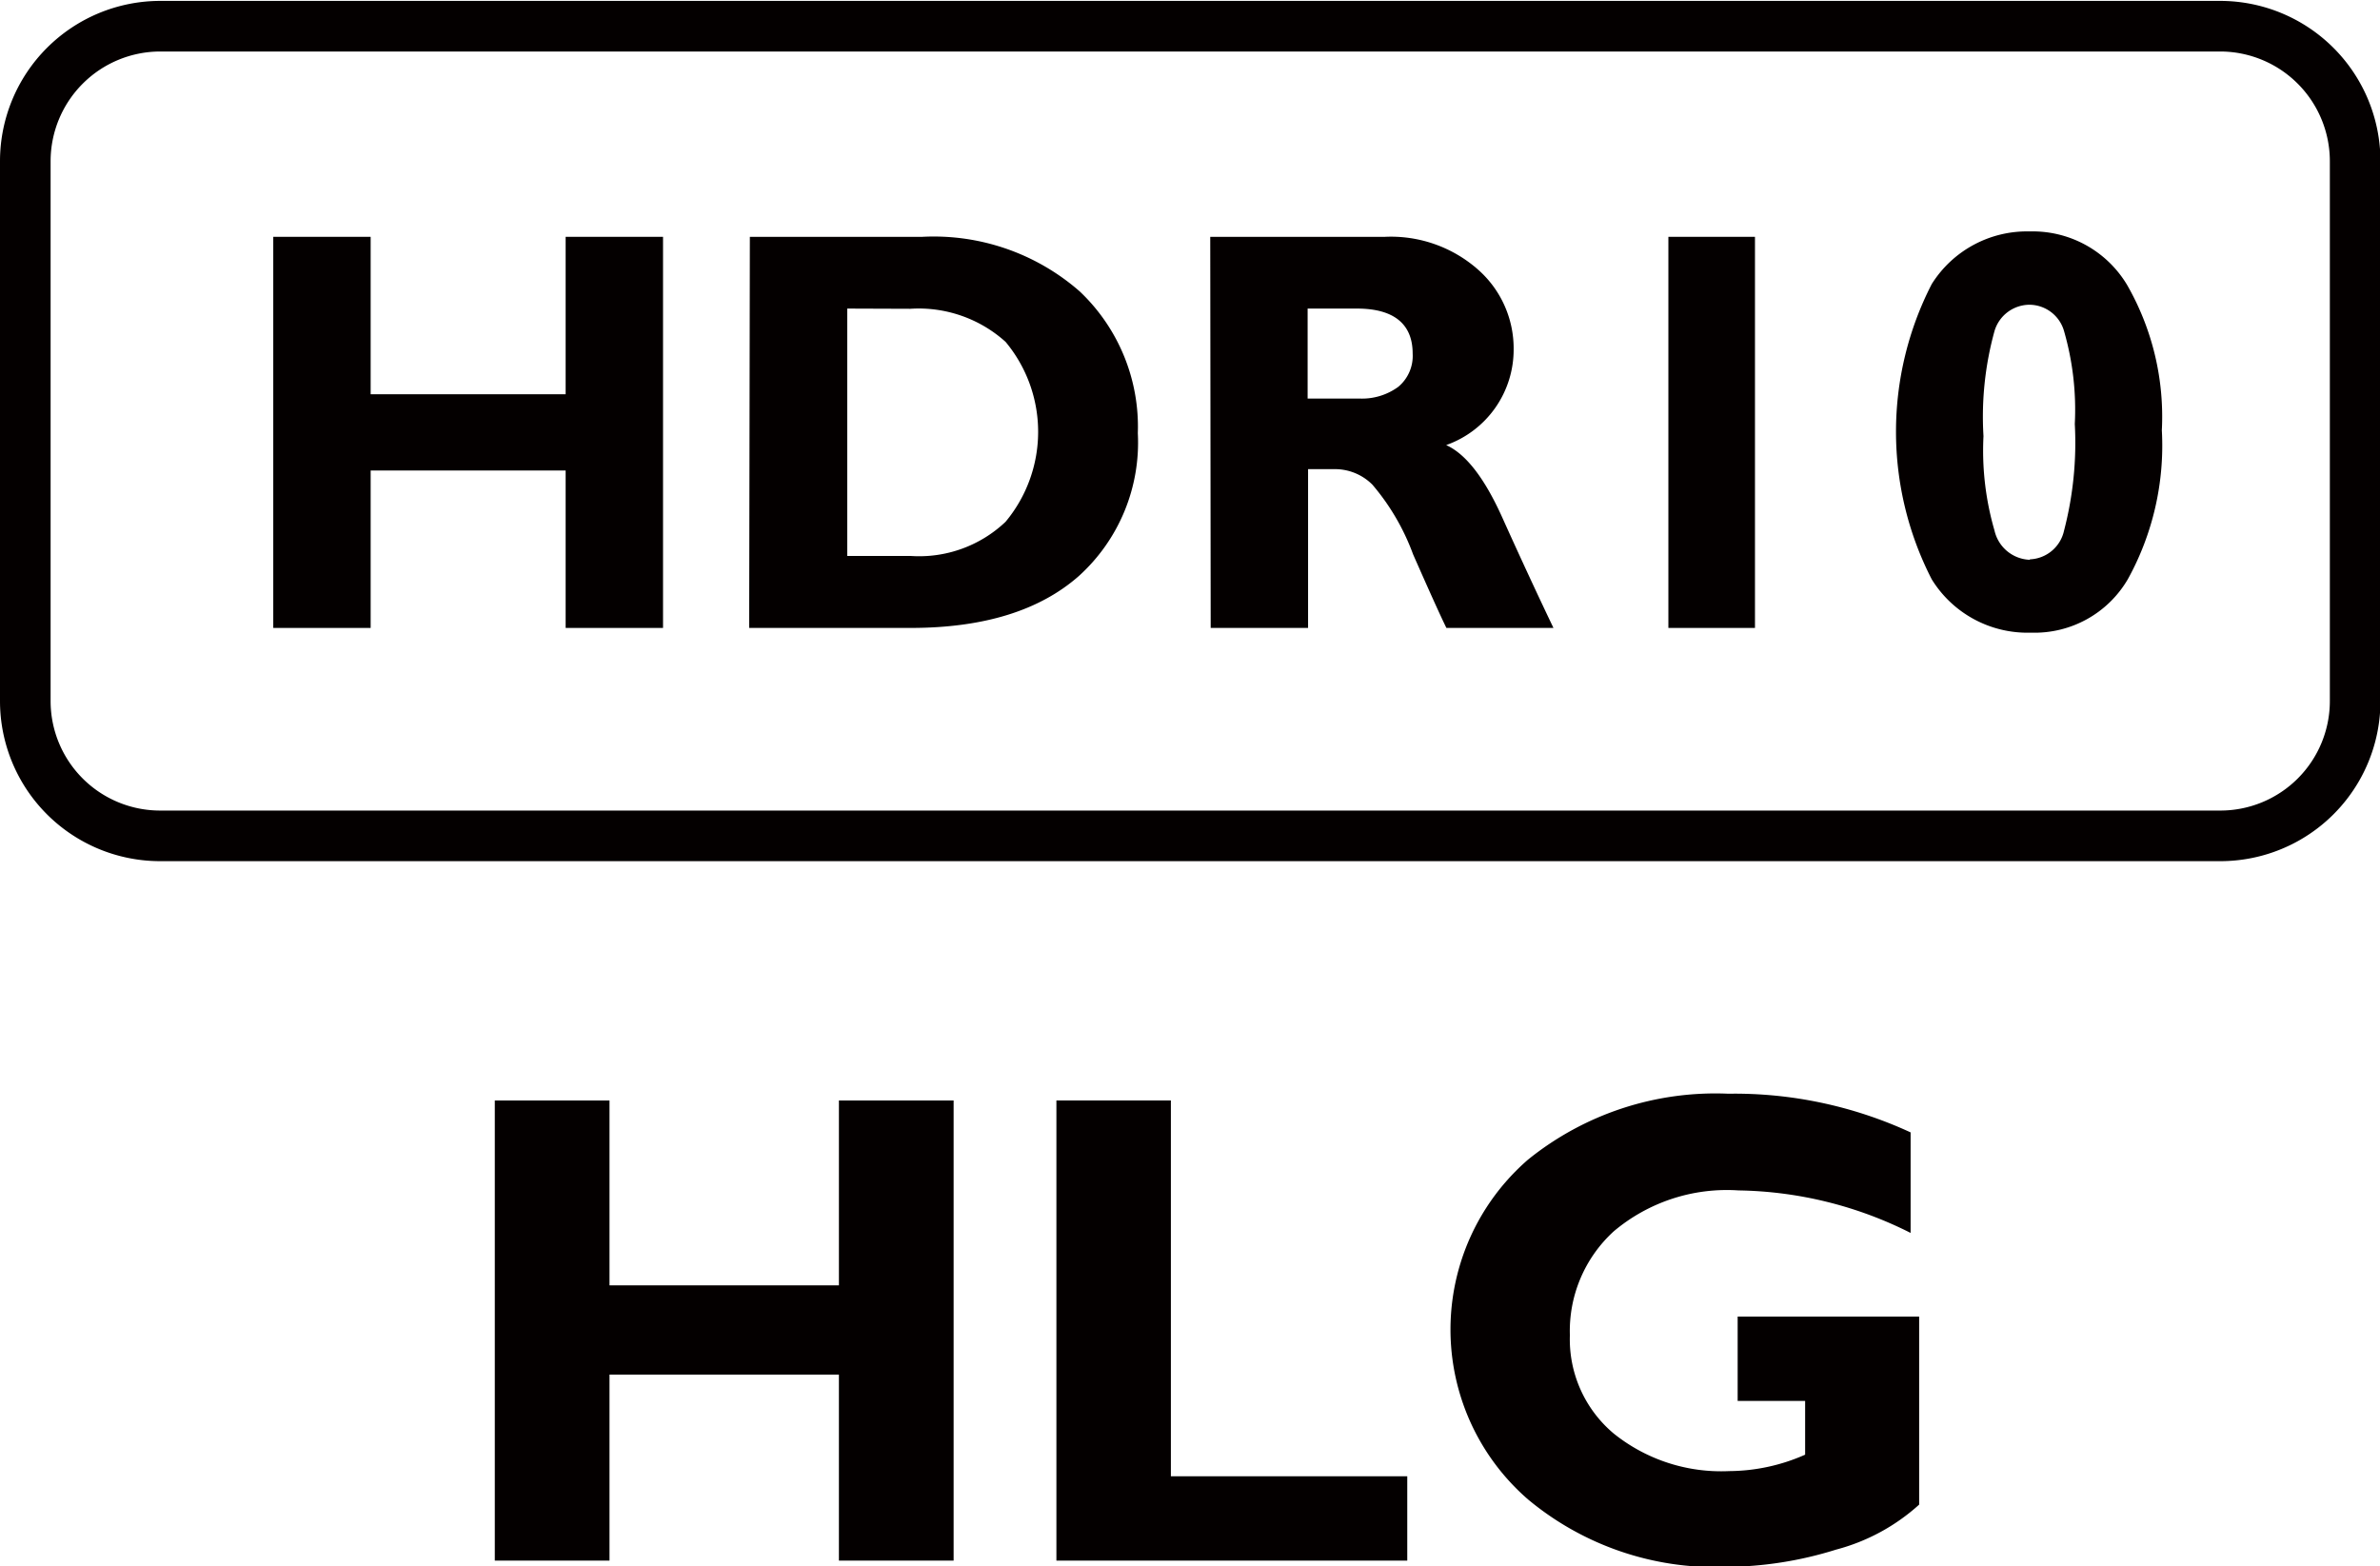
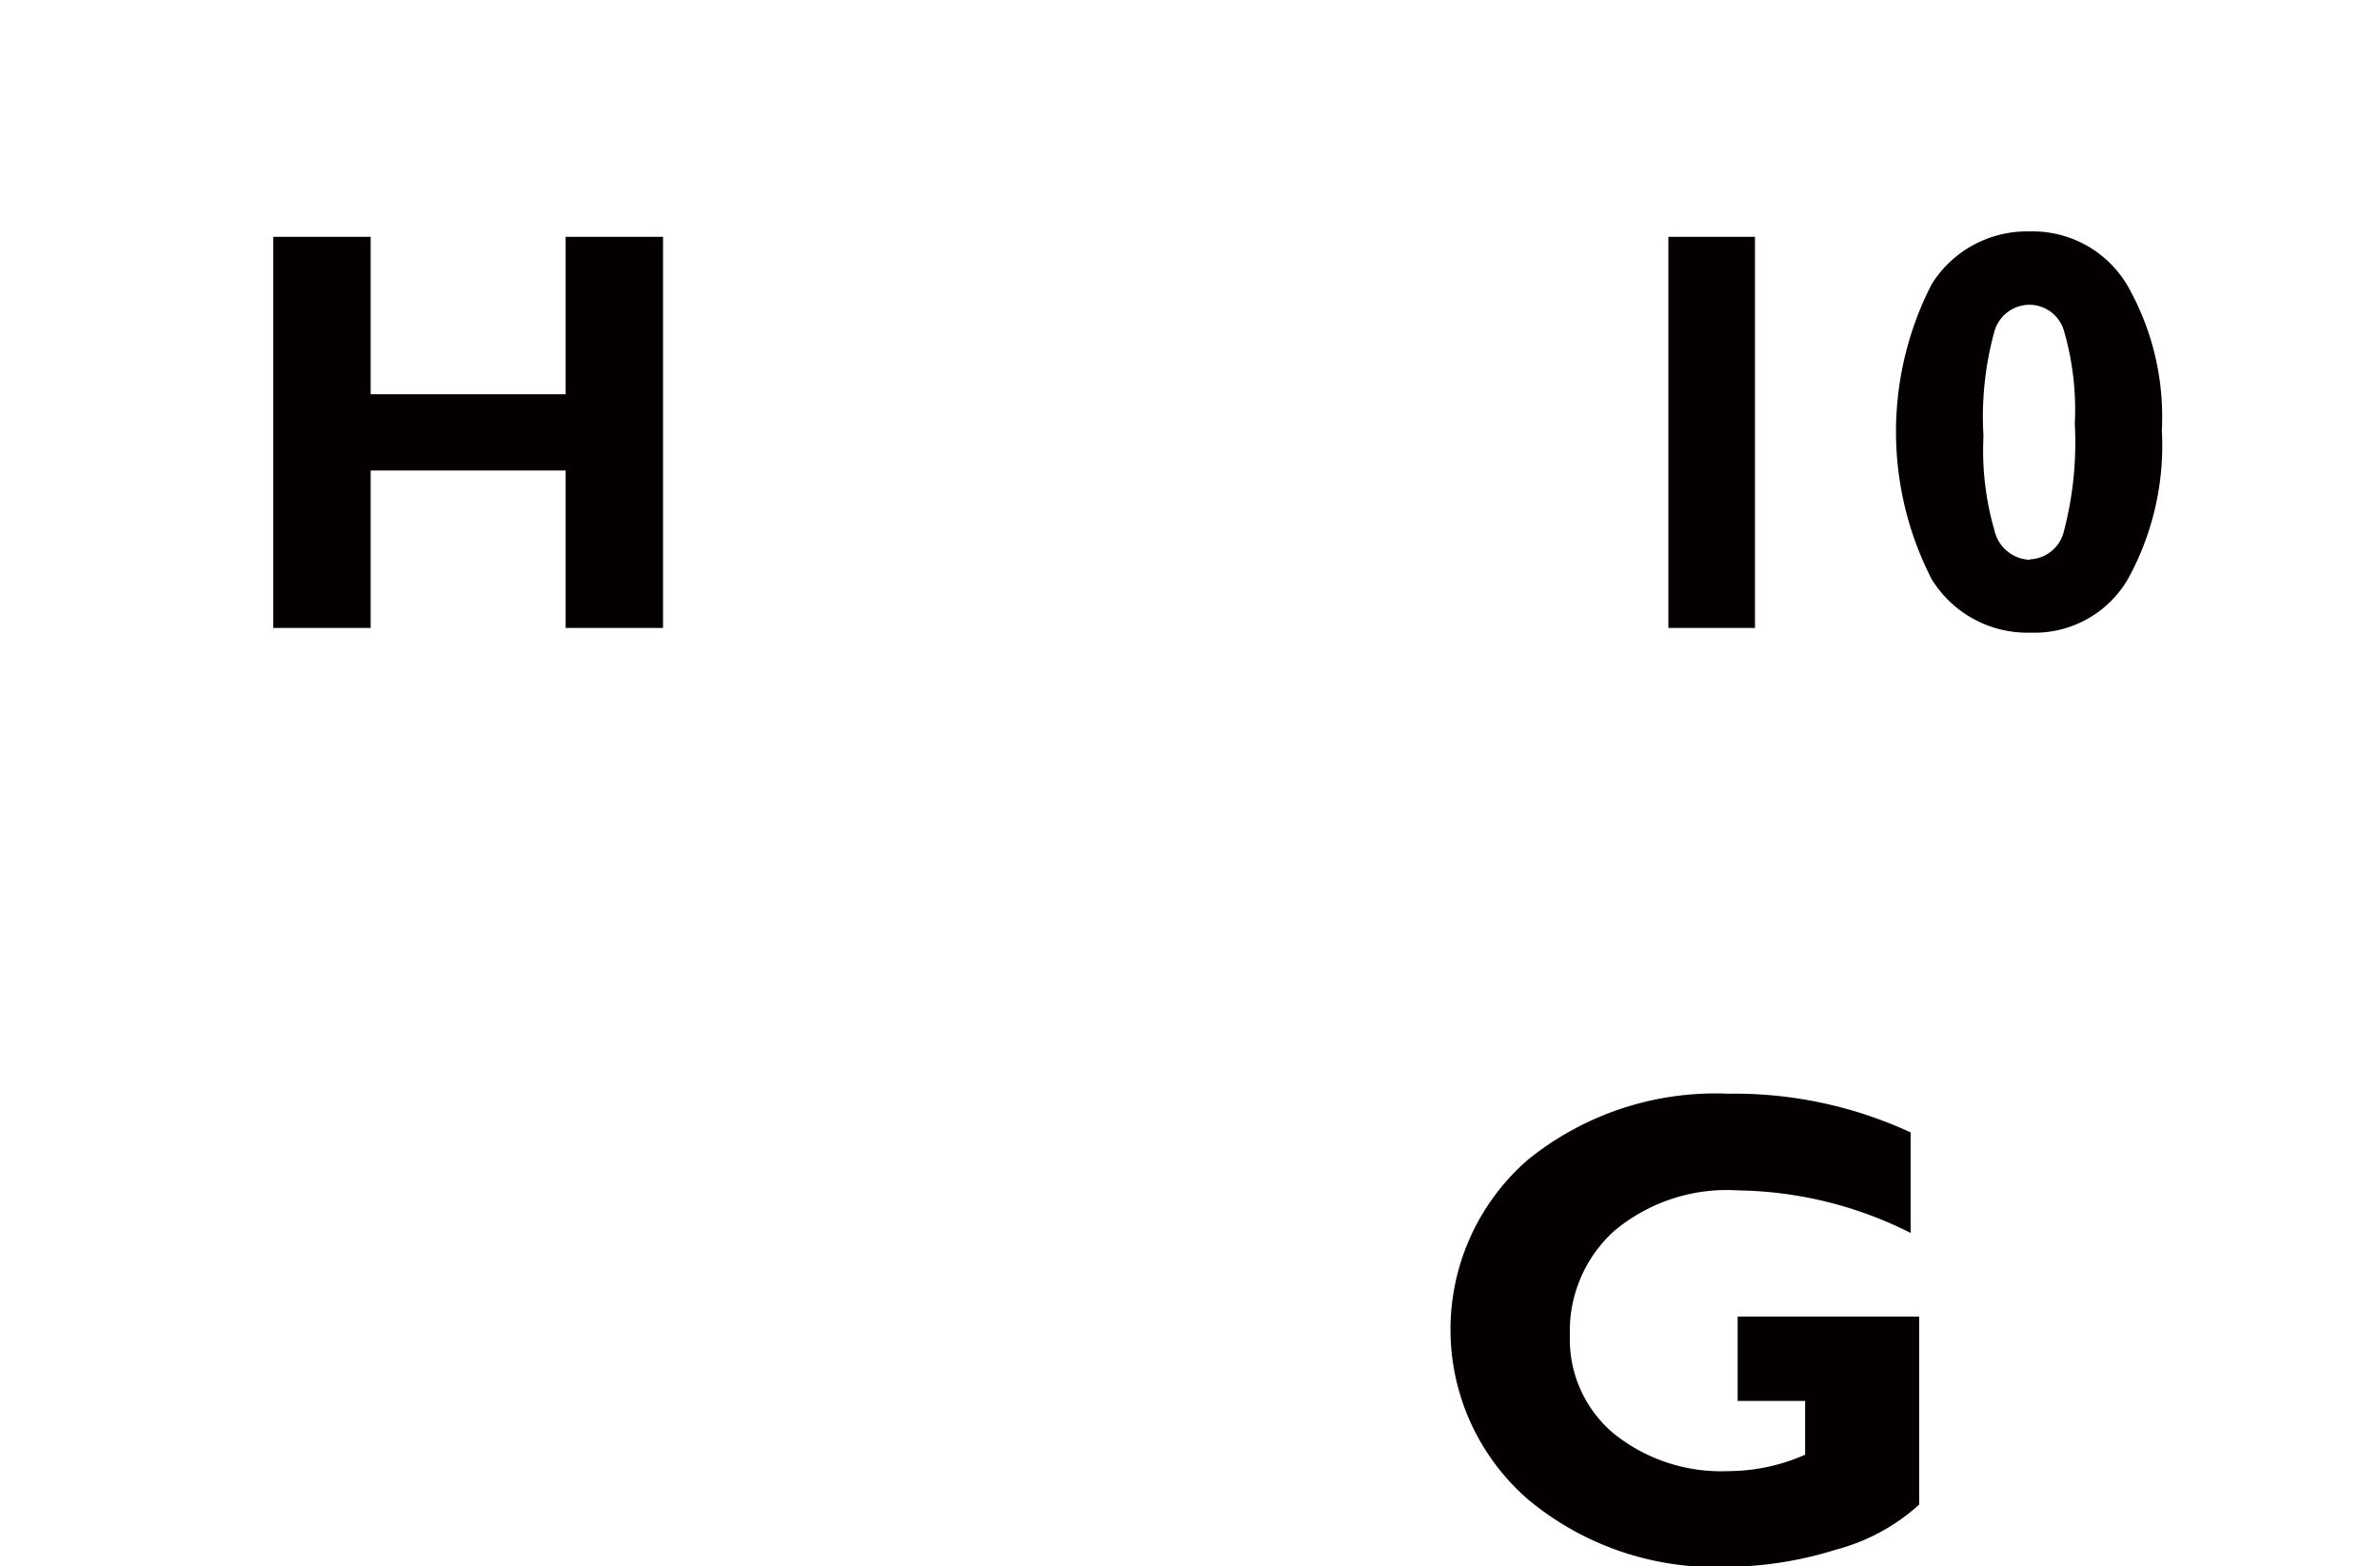
<svg xmlns="http://www.w3.org/2000/svg" id="圖層_1" data-name="圖層 1" viewBox="0 0 105.82 69.65">
  <defs>
    <style>.cls-1{fill:#040000;}</style>
  </defs>
-   <path class="cls-1" d="M1006,543H914.4a7.12,7.12,0,0,1-7.12-7.12v-24a7.13,7.13,0,0,1,7.12-7.13H1006a7.13,7.13,0,0,1,7.12,7.13v24A7.12,7.12,0,0,1,1006,543ZM914.4,507a4.88,4.88,0,0,0-4.87,4.88v24a4.87,4.87,0,0,0,4.87,4.87H1006a4.87,4.87,0,0,0,4.87-4.87v-24A4.88,4.88,0,0,0,1006,507Z" transform="translate(-907.28 -504.71)" />
-   <path class="cls-1" d="M949.68,553.64V574.1h-5.1v-8.27h-10.2v8.27h-5.1V553.64h5.1v8.22h10.2v-8.22Z" transform="translate(-907.28 -504.71)" />
-   <path class="cls-1" d="M969.85,570.35v3.75h-15.6V553.64h5.09v16.71Z" transform="translate(-907.28 -504.71)" />
  <path class="cls-1" d="M992.23,555.06v4.47a17.53,17.53,0,0,0-7.65-1.89,7.8,7.8,0,0,0-5.55,1.82,6,6,0,0,0-1.95,4.62,5.47,5.47,0,0,0,1.95,4.37,7.63,7.63,0,0,0,5.13,1.67,8.44,8.44,0,0,0,3.38-.73V567h-3v-3.75h8.07v8.36a8.87,8.87,0,0,1-3.69,2,16.7,16.7,0,0,1-4.92.77,13,13,0,0,1-8.78-3,10,10,0,0,1,0-15.11,13.26,13.26,0,0,1,8.9-2.93A18.67,18.67,0,0,1,992.23,555.06Z" transform="translate(-907.28 -504.71)" />
  <path class="cls-1" d="M936.76,515.24v17.39h-4.33v-7h-8.67v7h-4.33V515.24h4.33v7h8.67v-7Z" transform="translate(-907.28 -504.71)" />
-   <path class="cls-1" d="M940.62,515.24h7.67a9.85,9.85,0,0,1,7,2.43,8.28,8.28,0,0,1,2.58,6.3,8,8,0,0,1-2.62,6.35q-2.62,2.31-7.48,2.31h-7.18Zm4.33,3.19v11h2.83a5.58,5.58,0,0,0,4.21-1.52,6.25,6.25,0,0,0,0-8,5.77,5.77,0,0,0-4.24-1.47Z" transform="translate(-907.28 -504.71)" />
-   <path class="cls-1" d="M961.09,515.24h7.77A5.85,5.85,0,0,1,973,516.7a4.67,4.67,0,0,1,1.58,3.54,4.5,4.5,0,0,1-3,4.26q1.31.59,2.49,3.21t2.28,4.92h-4.76c-.28-.57-.77-1.66-1.48-3.27a10.16,10.16,0,0,0-1.81-3.1,2.35,2.35,0,0,0-1.61-.69h-1.25v7.06h-4.33Zm4.33,3.19v4h2.29a2.73,2.73,0,0,0,1.74-.52,1.79,1.79,0,0,0,.64-1.48c0-1.31-.83-2-2.48-2Z" transform="translate(-907.28 -504.71)" />
  <path class="cls-1" d="M985.31,515.24v17.39h-3.85V515.24Z" transform="translate(-907.28 -504.71)" />
  <path class="cls-1" d="M997.53,515a4.89,4.89,0,0,1,4.32,2.37,11.77,11.77,0,0,1,1.55,6.47,12.29,12.29,0,0,1-1.51,6.62,4.8,4.8,0,0,1-4.31,2.38,5,5,0,0,1-4.41-2.37,14.35,14.35,0,0,1,0-13.13A5,5,0,0,1,997.53,515Zm0,14.58a1.62,1.62,0,0,0,1.52-1.27,15.48,15.48,0,0,0,.48-4.75,12.58,12.58,0,0,0-.47-4.1,1.61,1.61,0,0,0-1.55-1.2,1.63,1.63,0,0,0-1.55,1.17,14.28,14.28,0,0,0-.49,4.67,12.73,12.73,0,0,0,.49,4.2A1.67,1.67,0,0,0,997.53,529.6Z" transform="translate(-907.28 -504.71)" />
</svg>